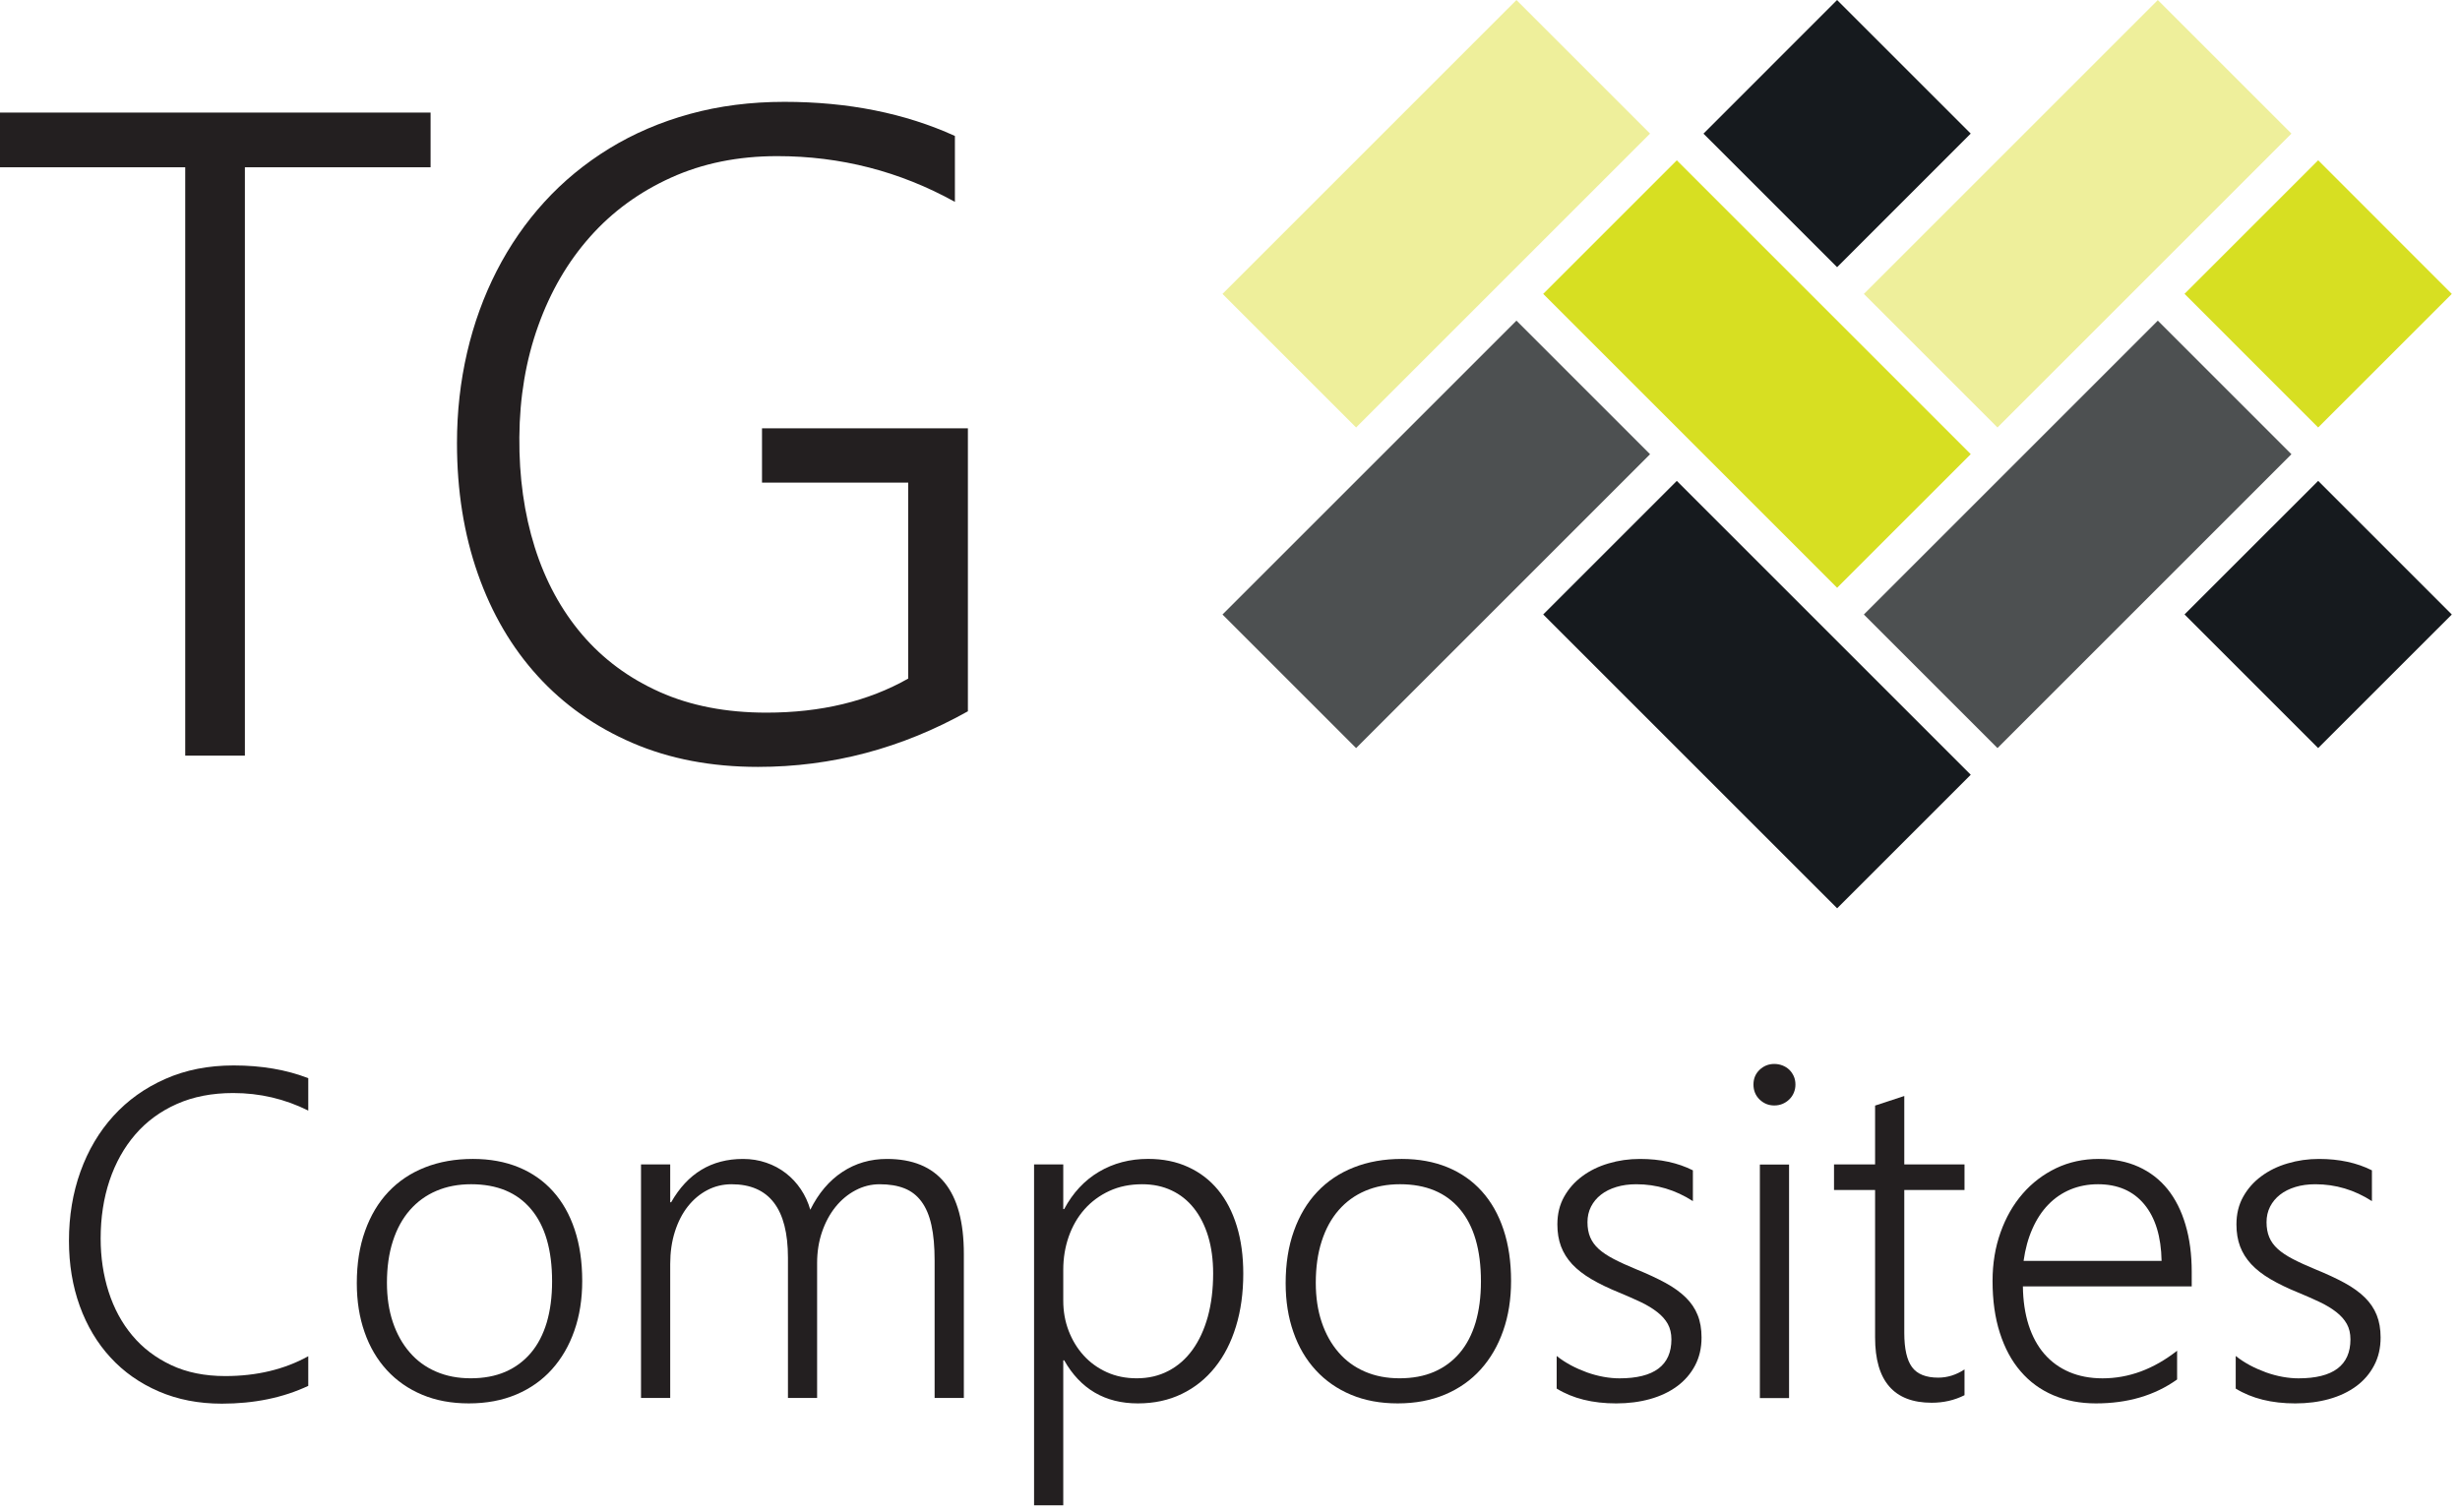
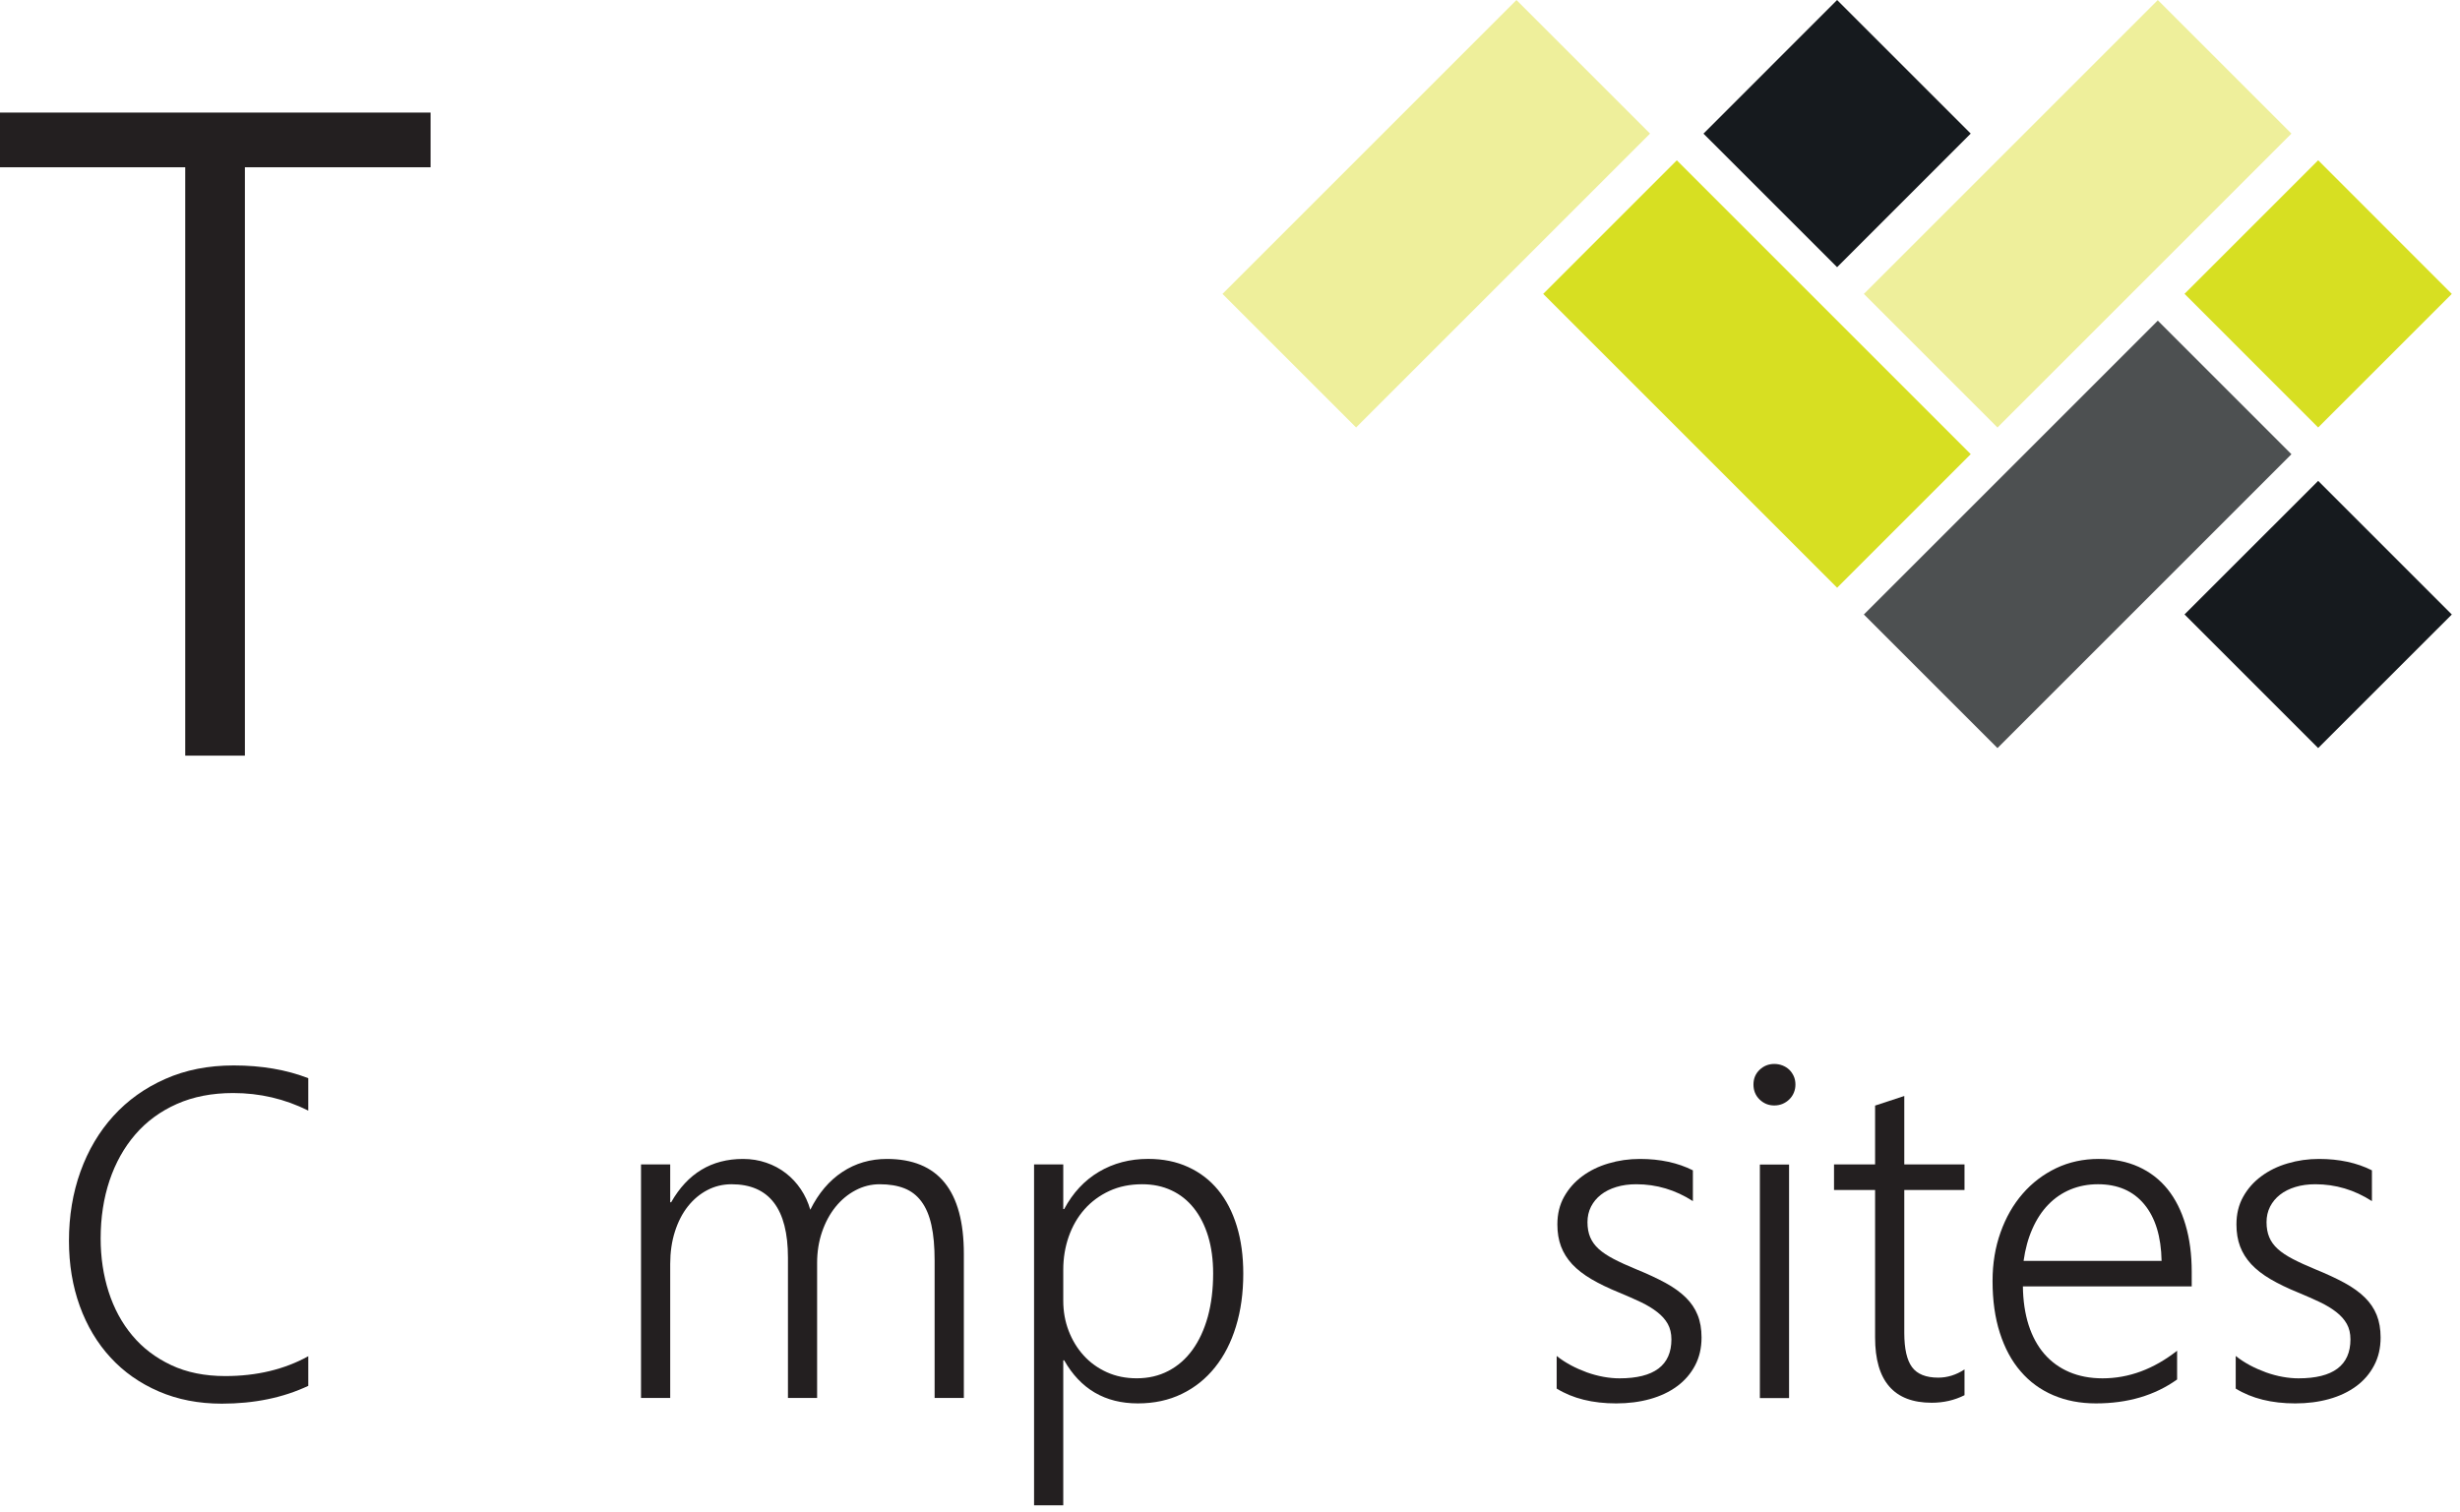
<svg xmlns="http://www.w3.org/2000/svg" width="100%" height="100%" viewBox="0 0 296 182" version="1.1" xml:space="preserve" style="fill-rule:evenodd;clip-rule:evenodd;stroke-linejoin:round;stroke-miterlimit:2;">
  <g transform="matrix(-2.946,2.946,2.946,2.946,161.453,50.737)">
    <rect x="-12.177" y="-5.044" width="12.006" height="5.457" style="fill:rgb(238,239,155);" />
  </g>
  <g transform="matrix(2.946,2.946,2.946,-2.946,222.777,20.004)">
    <rect x="-3.687" y="-8.903" width="12.005" height="5.457" style="fill:rgb(215,223,34);" />
  </g>
  <g transform="matrix(-2.946,2.946,2.946,2.946,161.453,89.324)">
-     <rect x="-12.177" y="-5.044" width="12.006" height="5.457" style="fill:rgb(77,80,81);" />
-   </g>
+     </g>
  <g transform="matrix(2.946,2.946,2.946,-2.946,222.777,58.59)">
-     <rect x="-3.687" y="-8.903" width="12.005" height="5.457" style="fill:rgb(22,26,30);" />
-   </g>
+     </g>
  <g transform="matrix(-2.946,2.946,2.946,2.946,238.626,89.324)">
    <rect x="-12.177" y="-5.044" width="12.006" height="5.457" style="fill:rgb(77,80,81);" />
  </g>
  <g transform="matrix(-2.946,2.946,2.946,2.946,238.626,50.737)">
    <rect x="-12.177" y="-5.044" width="12.006" height="5.457" style="fill:rgb(238,239,155);" />
  </g>
  <g transform="matrix(2.947,2.946,2.946,-2.947,232.419,4.706)">
    <rect x="-2.728" y="-6.588" width="5.456" height="5.457" style="fill:rgb(22,26,30);" />
  </g>
  <g transform="matrix(2.946,2.947,2.947,-2.946,290.305,24.003)">
    <rect x="-2.729" y="-6.587" width="5.458" height="5.457" style="fill:rgb(215,223,34);" />
  </g>
  <g transform="matrix(2.946,2.947,2.947,-2.946,290.305,62.589)">
    <rect x="-2.729" y="-6.587" width="5.458" height="5.457" style="fill:rgb(22,26,30);" />
  </g>
  <g transform="matrix(4.167,0,0,4.167,29.467,84.363)">
    <path d="M0,-15.414L0,1.58L-1.723,1.58L-1.723,-15.414L-7.072,-15.414L-7.072,-16.994L5.362,-16.994L5.362,-15.414L0,-15.414Z" style="fill:rgb(35,31,32);fill-rule:nonzero;" />
  </g>
  <g transform="matrix(4.167,0,0,4.167,116.462,18.95)">
-     <path d="M0,15.997C-1.908,17.067 -3.929,17.603 -6.062,17.603C-7.408,17.603 -8.617,17.372 -9.688,16.91C-10.759,16.448 -11.67,15.805 -12.421,14.98C-13.173,14.155 -13.749,13.171 -14.15,12.027C-14.552,10.883 -14.753,9.624 -14.753,8.251C-14.753,7.345 -14.655,6.473 -14.461,5.635C-14.267,4.798 -13.982,4.012 -13.606,3.277C-13.23,2.544 -12.771,1.879 -12.227,1.283C-11.683,0.687 -11.06,0.174 -10.355,-0.259C-9.651,-0.69 -8.877,-1.023 -8.03,-1.256C-7.185,-1.489 -6.273,-1.606 -5.298,-1.606C-3.458,-1.606 -1.817,-1.277 -0.375,-0.621L-0.375,1.283C-1.964,0.402 -3.674,-0.038 -5.505,-0.038C-6.636,-0.038 -7.659,0.169 -8.574,0.584C-9.489,0.998 -10.27,1.568 -10.912,2.293C-11.556,3.018 -12.055,3.876 -12.408,4.864C-12.763,5.853 -12.944,6.926 -12.952,8.083C-12.961,9.231 -12.812,10.291 -12.506,11.263C-12.199,12.234 -11.743,13.074 -11.139,13.782C-10.534,14.49 -9.788,15.043 -8.898,15.44C-8.009,15.837 -6.981,16.036 -5.815,16.036C-4.244,16.036 -2.88,15.708 -1.723,15.052L-1.723,9.392L-5.945,9.392L-5.945,7.824L0,7.824L0,15.997Z" style="fill:rgb(35,31,32);fill-rule:nonzero;" />
-   </g>
+     </g>
  <g transform="matrix(4.167,0,0,4.167,37.092,130.376)">
    <path d="M0,8.741C-0.729,9.084 -1.562,9.255 -2.497,9.255C-3.165,9.255 -3.771,9.137 -4.315,8.902C-4.859,8.668 -5.324,8.342 -5.708,7.924C-6.093,7.507 -6.389,7.011 -6.598,6.435C-6.806,5.86 -6.91,5.232 -6.91,4.552C-6.91,3.836 -6.8,3.169 -6.578,2.552C-6.356,1.935 -6.039,1.399 -5.626,0.945C-5.213,0.49 -4.714,0.134 -4.127,-0.125C-3.541,-0.385 -2.884,-0.514 -2.154,-0.514C-1.351,-0.514 -0.633,-0.391 0,-0.146L0,0.79C-0.677,0.452 -1.399,0.283 -2.168,0.283C-2.778,0.283 -3.32,0.388 -3.795,0.599C-4.269,0.809 -4.669,1.103 -4.993,1.478C-5.318,1.854 -5.566,2.298 -5.738,2.809C-5.909,3.321 -5.995,3.88 -5.995,4.485C-5.995,5.03 -5.918,5.543 -5.765,6.023C-5.61,6.505 -5.384,6.925 -5.082,7.285C-4.782,7.645 -4.407,7.93 -3.959,8.141C-3.512,8.352 -2.991,8.458 -2.398,8.458C-1.489,8.458 -0.69,8.266 0,7.885L0,8.741Z" style="fill:rgb(35,31,32);fill-rule:nonzero;" />
  </g>
  <g transform="matrix(4.167,0,0,4.167,56.688,165.863)">
-     <path d="M0,-5.599C-0.369,-5.599 -0.703,-5.536 -1.002,-5.408C-1.301,-5.281 -1.556,-5.095 -1.77,-4.851C-1.982,-4.608 -2.146,-4.309 -2.26,-3.955C-2.374,-3.602 -2.431,-3.202 -2.431,-2.753C-2.431,-2.331 -2.374,-1.952 -2.26,-1.614C-2.146,-1.276 -1.984,-0.986 -1.775,-0.745C-1.567,-0.502 -1.313,-0.317 -1.015,-0.188C-0.716,-0.058 -0.383,0.006 -0.014,0.006C0.364,0.006 0.698,-0.056 0.988,-0.181C1.277,-0.306 1.523,-0.489 1.726,-0.728C1.928,-0.967 2.08,-1.26 2.184,-1.607C2.286,-1.954 2.338,-2.349 2.338,-2.792C2.338,-3.702 2.136,-4.397 1.732,-4.877C1.328,-5.359 0.751,-5.599 0,-5.599M-0.066,0.731C-0.566,0.731 -1.016,0.648 -1.413,0.481C-1.811,0.314 -2.15,0.078 -2.431,-0.227C-2.712,-0.533 -2.928,-0.898 -3.076,-1.324C-3.226,-1.749 -3.301,-2.222 -3.301,-2.741C-3.301,-3.302 -3.222,-3.805 -3.063,-4.248C-2.905,-4.692 -2.681,-5.069 -2.389,-5.378C-2.096,-5.688 -1.744,-5.924 -1.331,-6.086C-0.918,-6.249 -0.457,-6.33 0.053,-6.33C0.54,-6.33 0.979,-6.25 1.37,-6.09C1.761,-5.929 2.092,-5.698 2.364,-5.395C2.637,-5.092 2.846,-4.723 2.99,-4.288C3.135,-3.854 3.208,-3.36 3.208,-2.806C3.208,-2.279 3.132,-1.799 2.98,-1.367C2.829,-0.934 2.612,-0.562 2.331,-0.25C2.051,0.061 1.708,0.303 1.304,0.474C0.899,0.645 0.443,0.731 -0.066,0.731" style="fill:rgb(35,31,32);fill-rule:nonzero;" />
-   </g>
+     </g>
  <g transform="matrix(4.167,0,0,4.167,112.458,139.487)">
    <path d="M0,6.903L0,2.938C0,2.534 -0.03,2.192 -0.092,1.914C-0.153,1.634 -0.249,1.408 -0.379,1.232C-0.508,1.056 -0.673,0.928 -0.873,0.849C-1.072,0.77 -1.311,0.731 -1.588,0.731C-1.833,0.731 -2.066,0.79 -2.285,0.906C-2.505,1.022 -2.697,1.182 -2.862,1.386C-3.026,1.591 -3.156,1.831 -3.251,2.108C-3.345,2.384 -3.393,2.683 -3.393,3.004L-3.393,6.903L-4.235,6.903L-4.235,2.852C-4.235,1.438 -4.778,0.731 -5.862,0.731C-6.113,0.731 -6.346,0.787 -6.561,0.899C-6.776,1.011 -6.964,1.168 -7.124,1.37C-7.284,1.572 -7.409,1.815 -7.499,2.098C-7.59,2.382 -7.635,2.694 -7.635,3.037L-7.635,6.903L-8.478,6.903L-8.478,0.158L-7.635,0.158L-7.635,1.252L-7.608,1.252C-7.134,0.418 -6.442,0 -5.533,0C-5.296,0 -5.072,0.036 -4.861,0.109C-4.65,0.181 -4.462,0.282 -4.295,0.412C-4.128,0.541 -3.984,0.696 -3.863,0.876C-3.742,1.056 -3.651,1.254 -3.59,1.468C-3.353,0.99 -3.044,0.626 -2.664,0.376C-2.284,0.125 -1.855,0 -1.377,0C0.104,0 0.844,0.914 0.844,2.74L0.844,6.903L0,6.903Z" style="fill:rgb(35,31,32);fill-rule:nonzero;" />
  </g>
  <g transform="matrix(4.167,0,0,4.167,127.937,164.101)">
    <path d="M0,-1.81C0,-1.502 0.052,-1.214 0.155,-0.944C0.259,-0.674 0.402,-0.437 0.587,-0.233C0.771,-0.029 0.994,0.133 1.255,0.252C1.517,0.371 1.806,0.429 2.122,0.429C2.46,0.429 2.765,0.358 3.037,0.215C3.31,0.073 3.541,-0.13 3.732,-0.394C3.923,-0.658 4.07,-0.976 4.174,-1.349C4.276,-1.722 4.328,-2.139 4.328,-2.601C4.328,-2.996 4.28,-3.353 4.184,-3.671C4.087,-3.99 3.949,-4.261 3.771,-4.485C3.594,-4.708 3.379,-4.88 3.126,-4.998C2.874,-5.117 2.592,-5.176 2.279,-5.176C1.928,-5.176 1.612,-5.112 1.331,-4.982C1.05,-4.852 0.811,-4.675 0.613,-4.452C0.415,-4.228 0.264,-3.965 0.158,-3.664C0.053,-3.364 0,-3.044 0,-2.706L0,-1.81ZM0,-0.091L0,4.098L-0.843,4.098L-0.843,-5.749L0,-5.749L0,-4.458L0.026,-4.458C0.277,-4.928 0.612,-5.288 1.031,-5.536C1.45,-5.784 1.924,-5.908 2.451,-5.908C2.881,-5.908 3.267,-5.83 3.607,-5.673C3.947,-5.518 4.235,-5.297 4.47,-5.011C4.705,-4.726 4.885,-4.379 5.01,-3.971C5.136,-3.562 5.198,-3.103 5.198,-2.594C5.198,-2.037 5.128,-1.528 4.987,-1.069C4.847,-0.61 4.645,-0.216 4.381,0.113C4.117,0.443 3.798,0.699 3.423,0.88C3.047,1.063 2.624,1.154 2.154,1.154C1.206,1.154 0.497,0.739 0.026,-0.091L0,-0.091Z" style="fill:rgb(35,31,32);fill-rule:nonzero;" />
  </g>
  <g transform="matrix(4.167,0,0,4.167,168.452,165.863)">
-     <path d="M0,-5.599C-0.369,-5.599 -0.703,-5.536 -1.002,-5.408C-1.301,-5.281 -1.557,-5.095 -1.77,-4.851C-1.982,-4.608 -2.146,-4.309 -2.26,-3.955C-2.374,-3.602 -2.431,-3.202 -2.431,-2.753C-2.431,-2.331 -2.374,-1.952 -2.26,-1.614C-2.146,-1.276 -1.984,-0.986 -1.775,-0.745C-1.567,-0.502 -1.313,-0.317 -1.015,-0.188C-0.716,-0.058 -0.383,0.006 -0.014,0.006C0.364,0.006 0.698,-0.056 0.987,-0.181C1.277,-0.306 1.523,-0.489 1.726,-0.728C1.928,-0.967 2.08,-1.26 2.184,-1.607C2.286,-1.954 2.338,-2.349 2.338,-2.792C2.338,-3.702 2.136,-4.397 1.732,-4.877C1.328,-5.359 0.75,-5.599 0,-5.599M-0.066,0.731C-0.566,0.731 -1.016,0.648 -1.413,0.481C-1.811,0.314 -2.15,0.078 -2.431,-0.227C-2.712,-0.533 -2.928,-0.898 -3.076,-1.324C-3.226,-1.749 -3.301,-2.222 -3.301,-2.741C-3.301,-3.302 -3.222,-3.805 -3.063,-4.248C-2.905,-4.692 -2.681,-5.069 -2.389,-5.378C-2.097,-5.688 -1.744,-5.924 -1.331,-6.086C-0.918,-6.249 -0.457,-6.33 0.053,-6.33C0.54,-6.33 0.979,-6.25 1.37,-6.09C1.761,-5.929 2.092,-5.698 2.364,-5.395C2.637,-5.092 2.846,-4.723 2.99,-4.288C3.135,-3.854 3.208,-3.36 3.208,-2.806C3.208,-2.279 3.132,-1.799 2.98,-1.367C2.829,-0.934 2.612,-0.562 2.331,-0.25C2.051,0.061 1.708,0.303 1.304,0.474C0.899,0.645 0.443,0.731 -0.066,0.731" style="fill:rgb(35,31,32);fill-rule:nonzero;" />
-   </g>
+     </g>
  <g transform="matrix(4.167,0,0,4.167,187.308,145.196)">
    <path d="M0,4.321C0.127,4.423 0.266,4.512 0.415,4.592C0.563,4.671 0.718,4.738 0.876,4.796C1.034,4.852 1.193,4.895 1.354,4.924C1.514,4.953 1.666,4.967 1.812,4.967C2.813,4.967 3.313,4.592 3.313,3.841C3.313,3.669 3.277,3.521 3.208,3.395C3.138,3.27 3.036,3.156 2.904,3.053C2.772,2.95 2.615,2.854 2.431,2.766C2.246,2.678 2.037,2.587 1.805,2.49C1.492,2.363 1.225,2.233 1.001,2.101C0.777,1.969 0.593,1.826 0.447,1.67C0.303,1.514 0.195,1.342 0.125,1.156C0.055,0.969 0.02,0.758 0.02,0.52C0.02,0.221 0.084,-0.044 0.214,-0.277C0.344,-0.509 0.518,-0.707 0.737,-0.869C0.957,-1.033 1.211,-1.157 1.498,-1.241C1.786,-1.327 2.088,-1.37 2.404,-1.37C2.988,-1.37 3.497,-1.26 3.933,-1.041L3.933,-0.152C3.427,-0.477 2.883,-0.639 2.299,-0.639C2.088,-0.639 1.896,-0.613 1.723,-0.56C1.549,-0.507 1.4,-0.433 1.277,-0.336C1.154,-0.24 1.059,-0.124 0.991,0.009C0.923,0.144 0.889,0.292 0.889,0.455C0.889,0.622 0.915,0.767 0.968,0.892C1.021,1.017 1.103,1.131 1.215,1.232C1.327,1.333 1.472,1.429 1.649,1.521C1.827,1.614 2.044,1.713 2.299,1.818C2.624,1.95 2.904,2.081 3.142,2.21C3.379,2.34 3.574,2.48 3.728,2.632C3.882,2.783 3.996,2.952 4.07,3.138C4.146,3.326 4.183,3.542 4.183,3.788C4.183,4.091 4.12,4.361 3.995,4.597C3.869,4.835 3.696,5.035 3.475,5.197C3.253,5.36 2.992,5.483 2.694,5.566C2.396,5.649 2.07,5.691 1.719,5.691C1.038,5.691 0.465,5.549 0,5.263L0,4.321Z" style="fill:rgb(35,31,32);fill-rule:nonzero;" />
  </g>
  <g transform="matrix(4.167,0,0,4.167,-61.836,-50.622)">
    <path d="M65.657,45.784L66.5,45.784L66.5,52.529L65.657,52.529L65.657,45.784ZM66.072,44.078C65.909,44.078 65.769,44.021 65.65,43.907C65.532,43.793 65.472,43.647 65.472,43.473C65.472,43.301 65.532,43.159 65.65,43.047C65.769,42.935 65.909,42.879 66.072,42.879C66.155,42.879 66.234,42.893 66.309,42.922C66.383,42.951 66.448,42.991 66.504,43.044C66.558,43.097 66.602,43.159 66.635,43.231C66.668,43.305 66.684,43.385 66.684,43.473C66.684,43.556 66.669,43.635 66.638,43.709C66.607,43.784 66.563,43.848 66.506,43.903C66.45,43.959 66.384,44.001 66.312,44.032C66.24,44.062 66.16,44.078 66.072,44.078" style="fill:rgb(35,31,32);fill-rule:nonzero;" />
  </g>
  <g transform="matrix(4.167,0,0,4.167,236.38,132.82)">
    <path d="M0,8.424C-0.29,8.57 -0.605,8.642 -0.948,8.642C-2.037,8.642 -2.582,8.014 -2.582,6.758L-2.582,2.496L-3.768,2.496L-3.768,1.758L-2.582,1.758L-2.582,0.059L-1.739,-0.218L-1.739,1.758L0,1.758L0,2.496L-1.739,2.496L-1.739,6.626C-1.739,7.083 -1.664,7.412 -1.515,7.614C-1.365,7.816 -1.113,7.917 -0.758,7.917C-0.494,7.917 -0.241,7.838 0,7.68L0,8.424Z" style="fill:rgb(35,31,32);fill-rule:nonzero;" />
  </g>
  <g transform="matrix(4.167,0,0,4.167,260.094,156.642)">
    <path d="M0,-1.173C-0.013,-1.875 -0.18,-2.42 -0.5,-2.806C-0.821,-3.193 -1.267,-3.386 -1.838,-3.386C-2.123,-3.386 -2.388,-3.335 -2.631,-3.235C-2.875,-3.133 -3.089,-2.987 -3.273,-2.796C-3.458,-2.606 -3.61,-2.372 -3.731,-2.098C-3.853,-1.823 -3.937,-1.515 -3.985,-1.173L0,-1.173ZM-4.005,-0.435C-4,-0.022 -3.945,0.349 -3.84,0.679C-3.734,1.008 -3.583,1.287 -3.386,1.515C-3.188,1.743 -2.947,1.918 -2.664,2.039C-2.381,2.159 -2.062,2.22 -1.706,2.22C-0.946,2.22 -0.229,1.954 0.448,1.423L0.448,2.253C-0.197,2.714 -0.979,2.944 -1.896,2.944C-2.35,2.944 -2.76,2.865 -3.129,2.707C-3.498,2.549 -3.812,2.32 -4.07,2.018C-4.33,1.719 -4.529,1.348 -4.67,0.909C-4.811,0.47 -4.881,-0.03 -4.881,-0.593C-4.881,-1.098 -4.804,-1.566 -4.65,-1.996C-4.497,-2.427 -4.284,-2.799 -4.012,-3.112C-3.739,-3.427 -3.416,-3.672 -3.043,-3.851C-2.67,-4.028 -2.262,-4.117 -1.818,-4.117C-1.383,-4.117 -0.999,-4.041 -0.665,-3.89C-0.331,-3.738 -0.052,-3.522 0.175,-3.241C0.4,-2.96 0.573,-2.617 0.691,-2.213C0.811,-1.81 0.87,-1.357 0.87,-0.857L0.87,-0.435L-4.005,-0.435Z" style="fill:rgb(35,31,32);fill-rule:nonzero;" />
  </g>
  <g transform="matrix(4.167,0,0,4.167,269.013,145.196)">
    <path d="M0,4.321C0.128,4.423 0.266,4.512 0.415,4.592C0.564,4.671 0.719,4.738 0.877,4.796C1.034,4.852 1.193,4.895 1.354,4.924C1.515,4.953 1.667,4.967 1.812,4.967C2.813,4.967 3.313,4.592 3.313,3.841C3.313,3.669 3.278,3.521 3.208,3.395C3.138,3.27 3.037,3.156 2.905,3.053C2.773,2.95 2.615,2.854 2.431,2.766C2.247,2.678 2.038,2.587 1.806,2.49C1.493,2.363 1.226,2.233 1.002,2.101C0.777,1.969 0.594,1.826 0.448,1.67C0.304,1.514 0.196,1.342 0.126,1.156C0.056,0.969 0.021,0.758 0.021,0.52C0.021,0.221 0.085,-0.044 0.215,-0.277C0.344,-0.509 0.519,-0.707 0.738,-0.869C0.958,-1.033 1.211,-1.157 1.499,-1.241C1.786,-1.327 2.089,-1.37 2.405,-1.37C2.988,-1.37 3.498,-1.26 3.933,-1.041L3.933,-0.152C3.428,-0.477 2.884,-0.639 2.299,-0.639C2.089,-0.639 1.896,-0.613 1.723,-0.56C1.55,-0.507 1.401,-0.433 1.278,-0.336C1.155,-0.24 1.06,-0.124 0.992,0.009C0.924,0.144 0.89,0.292 0.89,0.455C0.89,0.622 0.916,0.767 0.969,0.892C1.021,1.017 1.104,1.131 1.216,1.232C1.328,1.333 1.473,1.429 1.65,1.521C1.828,1.614 2.045,1.713 2.299,1.818C2.624,1.95 2.905,2.081 3.143,2.21C3.38,2.34 3.575,2.48 3.729,2.632C3.883,2.783 3.996,2.952 4.071,3.138C4.146,3.326 4.184,3.542 4.184,3.788C4.184,4.091 4.121,4.361 3.995,4.597C3.87,4.835 3.697,5.035 3.476,5.197C3.253,5.36 2.993,5.483 2.694,5.566C2.396,5.649 2.071,5.691 1.72,5.691C1.039,5.691 0.466,5.549 0,5.263L0,4.321Z" style="fill:rgb(35,31,32);fill-rule:nonzero;" />
  </g>
</svg>